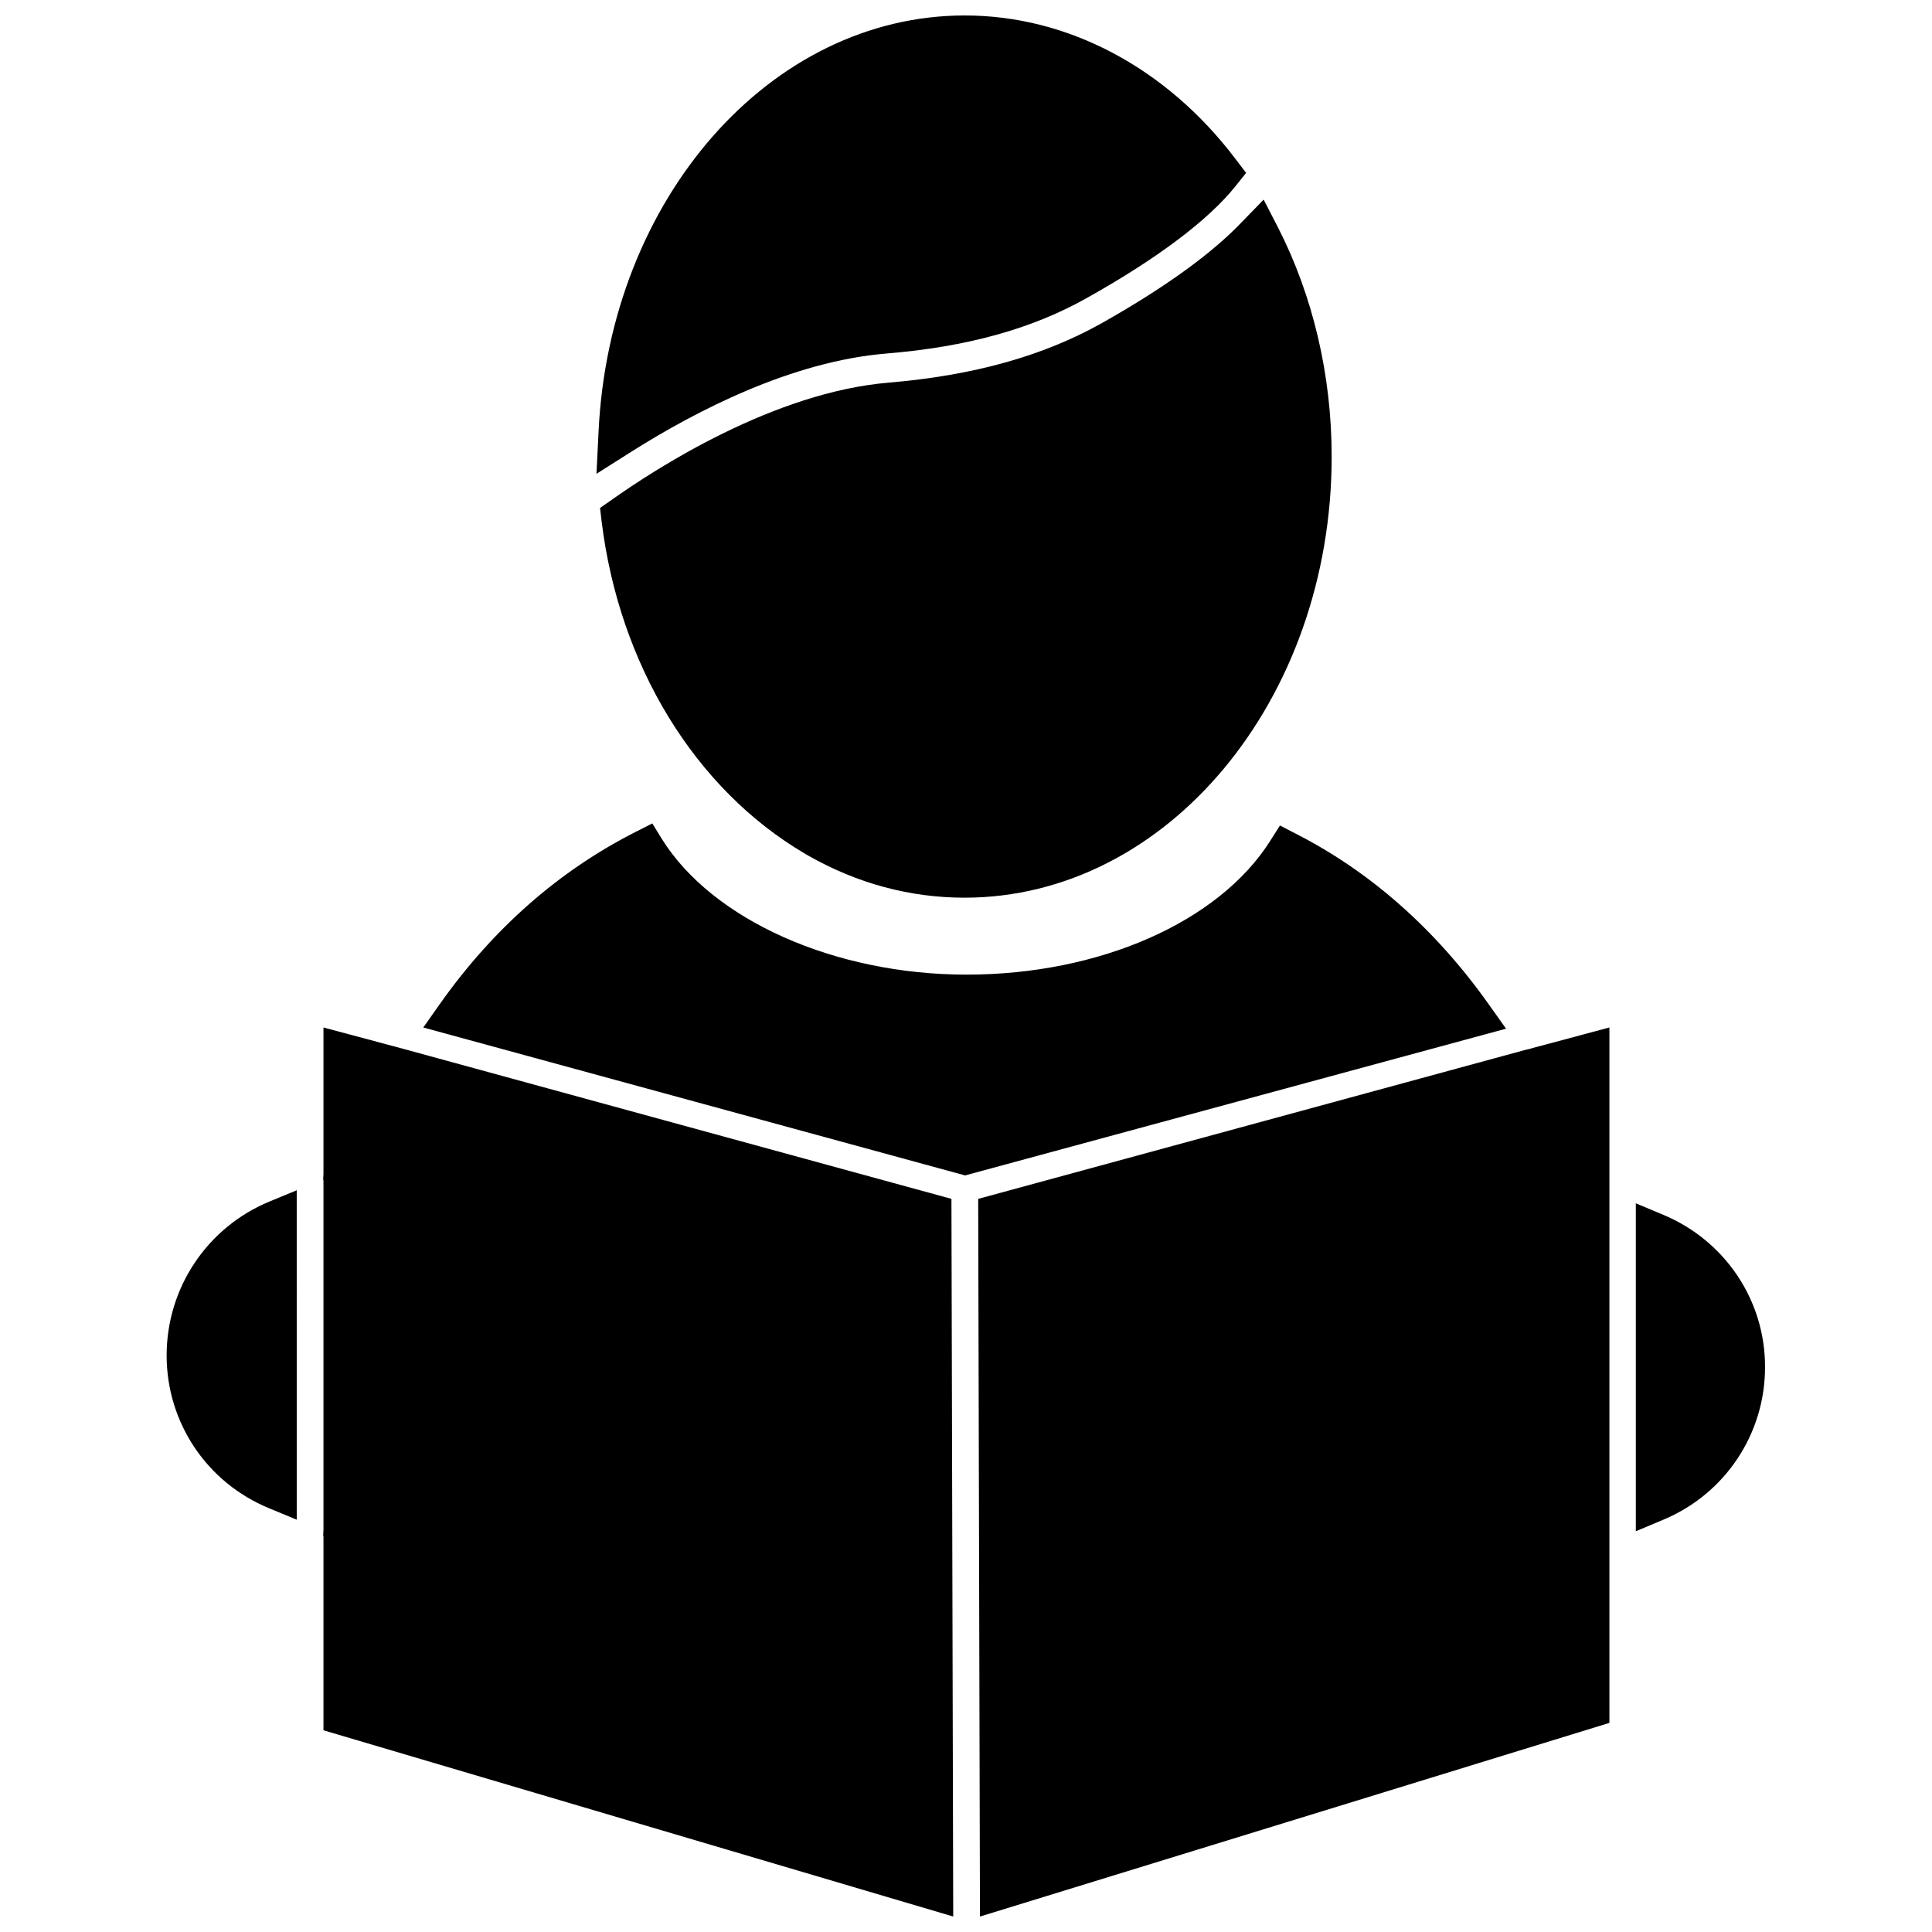
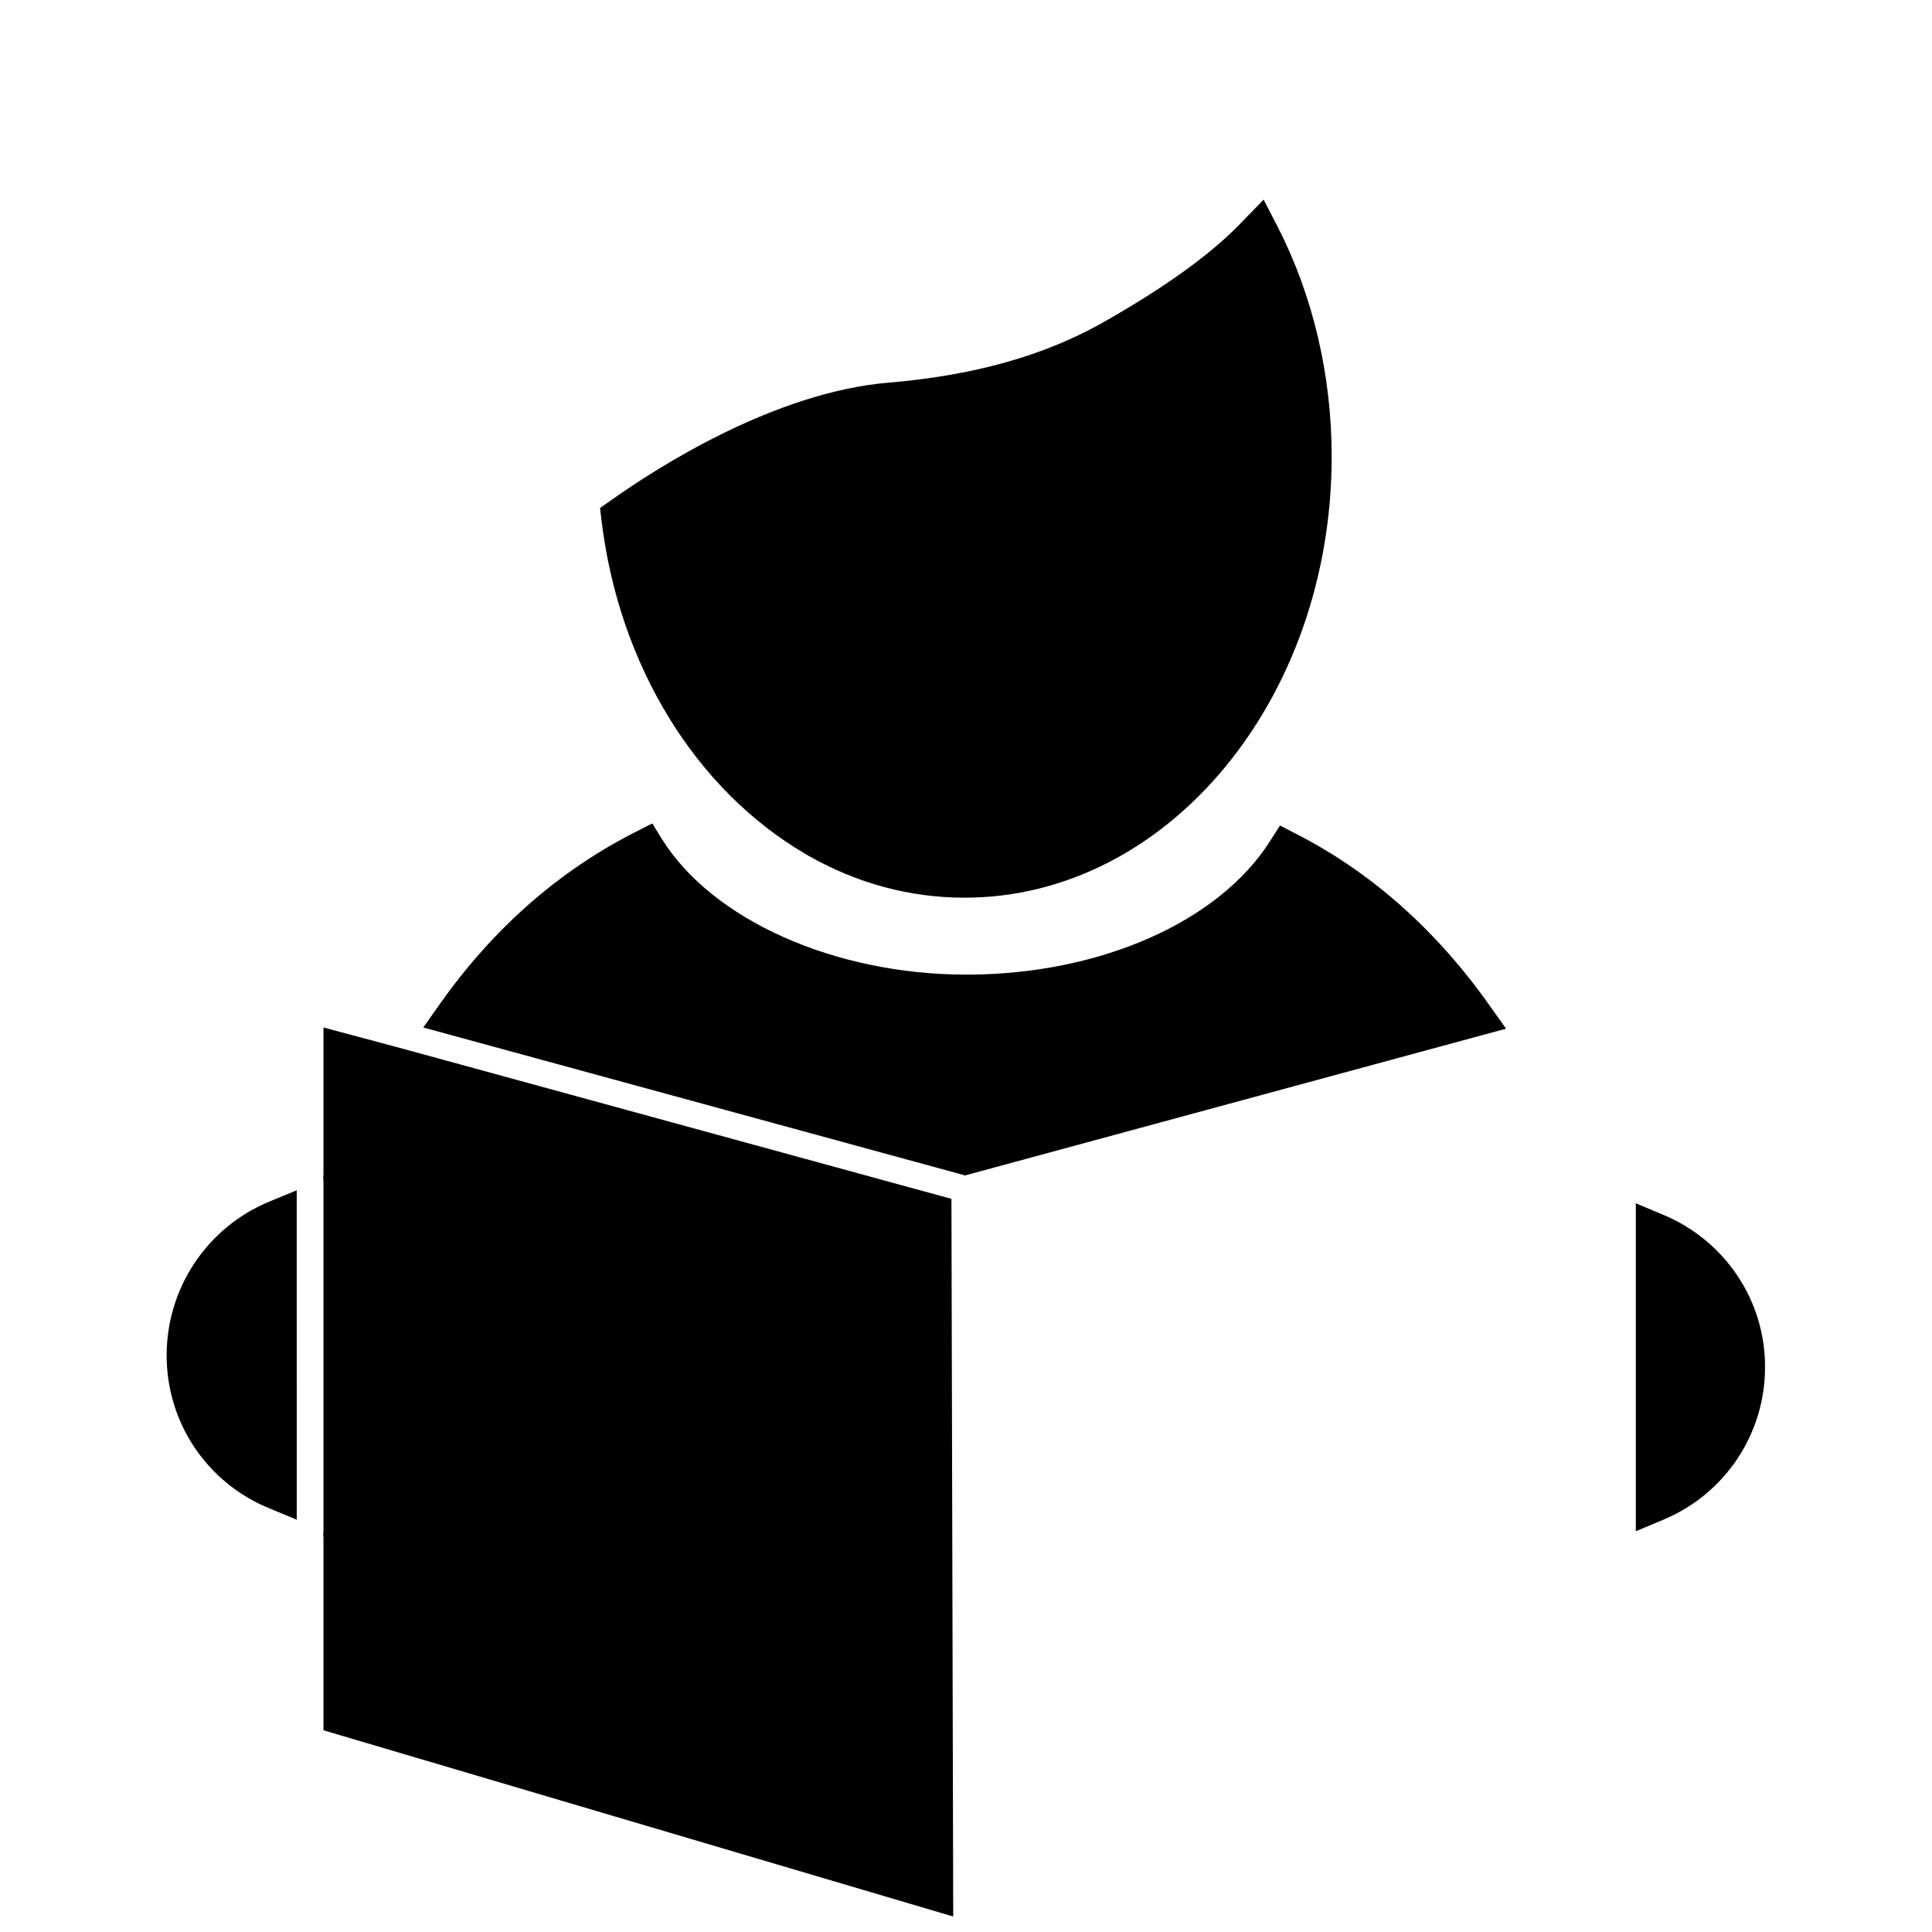
<svg xmlns="http://www.w3.org/2000/svg" width="800px" height="800px" version="1.1" viewBox="144 144 512 512">
  <defs>
    <clipPath id="c">
-       <path d="m302 148.09h173v121.91h-173z" />
-     </clipPath>
+       </clipPath>
    <clipPath id="b">
      <path d="m229 416h168v235.9h-168z" />
    </clipPath>
    <clipPath id="a">
      <path d="m403 416h168v235.9h-168z" />
    </clipPath>
  </defs>
  <g clip-path="url(#c)">
    <path d="m378.98 237.68c21.176-1.73 38.574-6.535 53.059-14.719 18.578-10.391 32.195-20.625 39.359-29.598l2.832-3.543-2.754-3.621c-18.262-24.168-44.398-38.102-71.793-38.102-51.484 0-94.148 48.492-97.062 110.37l-0.551 11.098 9.445-5.984c16.848-10.625 42.273-23.852 67.465-25.898z" />
  </g>
  <path d="m435.82 229.73c-15.508 8.66-33.93 13.777-56.207 15.664-30.465 2.519-61.715 22.672-73.762 31.25l-2.832 1.969 0.395 3.387c4.644 38.18 24.719 71.086 53.922 88.246l0.945 0.551c12.91 7.32 26.844 11.098 41.328 11.098 53.688 0 97.297-52.426 97.297-116.9 0-21.57-4.961-42.668-14.328-60.93l-3.699-7.164-5.59 5.746c-8.184 8.66-20.859 17.715-37.469 27.082z" />
  <g clip-path="url(#b)">
    <path d="m250.9 421.96-21.176-5.668v38.73l-0.078 1.496 0.078 0.395v92.574l-0.078 1.418 0.078 0.312v51.328l166.89 49.355-0.473-190.19z" />
  </g>
  <g clip-path="url(#a)">
-     <path d="m549.41 421.96-1.34 0.316-144.84 39.438 0.473 190.19 166.81-51.324v-184.29l-20.312 5.434z" />
-   </g>
+     </g>
  <path d="m584.83 465.96-7.32-3.07v86.906l7.32-3.07c16.375-6.848 26.922-22.75 26.922-40.383 0.082-17.633-10.547-33.531-26.922-40.383z" />
  <path d="m188.16 503.2c0 17.871 10.707 33.77 27.238 40.539l7.242 2.992-0.004-87.297-7.242 2.992c-16.531 6.848-27.234 22.906-27.234 40.773z" />
  <path d="m538.7 410.39c-14.09-19.918-31.332-35.266-51.246-45.422l-4.25-2.203-2.598 4.094c-13.617 21.492-45.184 35.426-80.453 35.426-34.953 0-67.383-14.484-80.766-35.977l-2.519-4.094-4.328 2.203c-20.387 10.312-37.863 25.664-52.035 45.738l-4.328 6.141 143.59 39.203 143.35-38.887z" />
</svg>